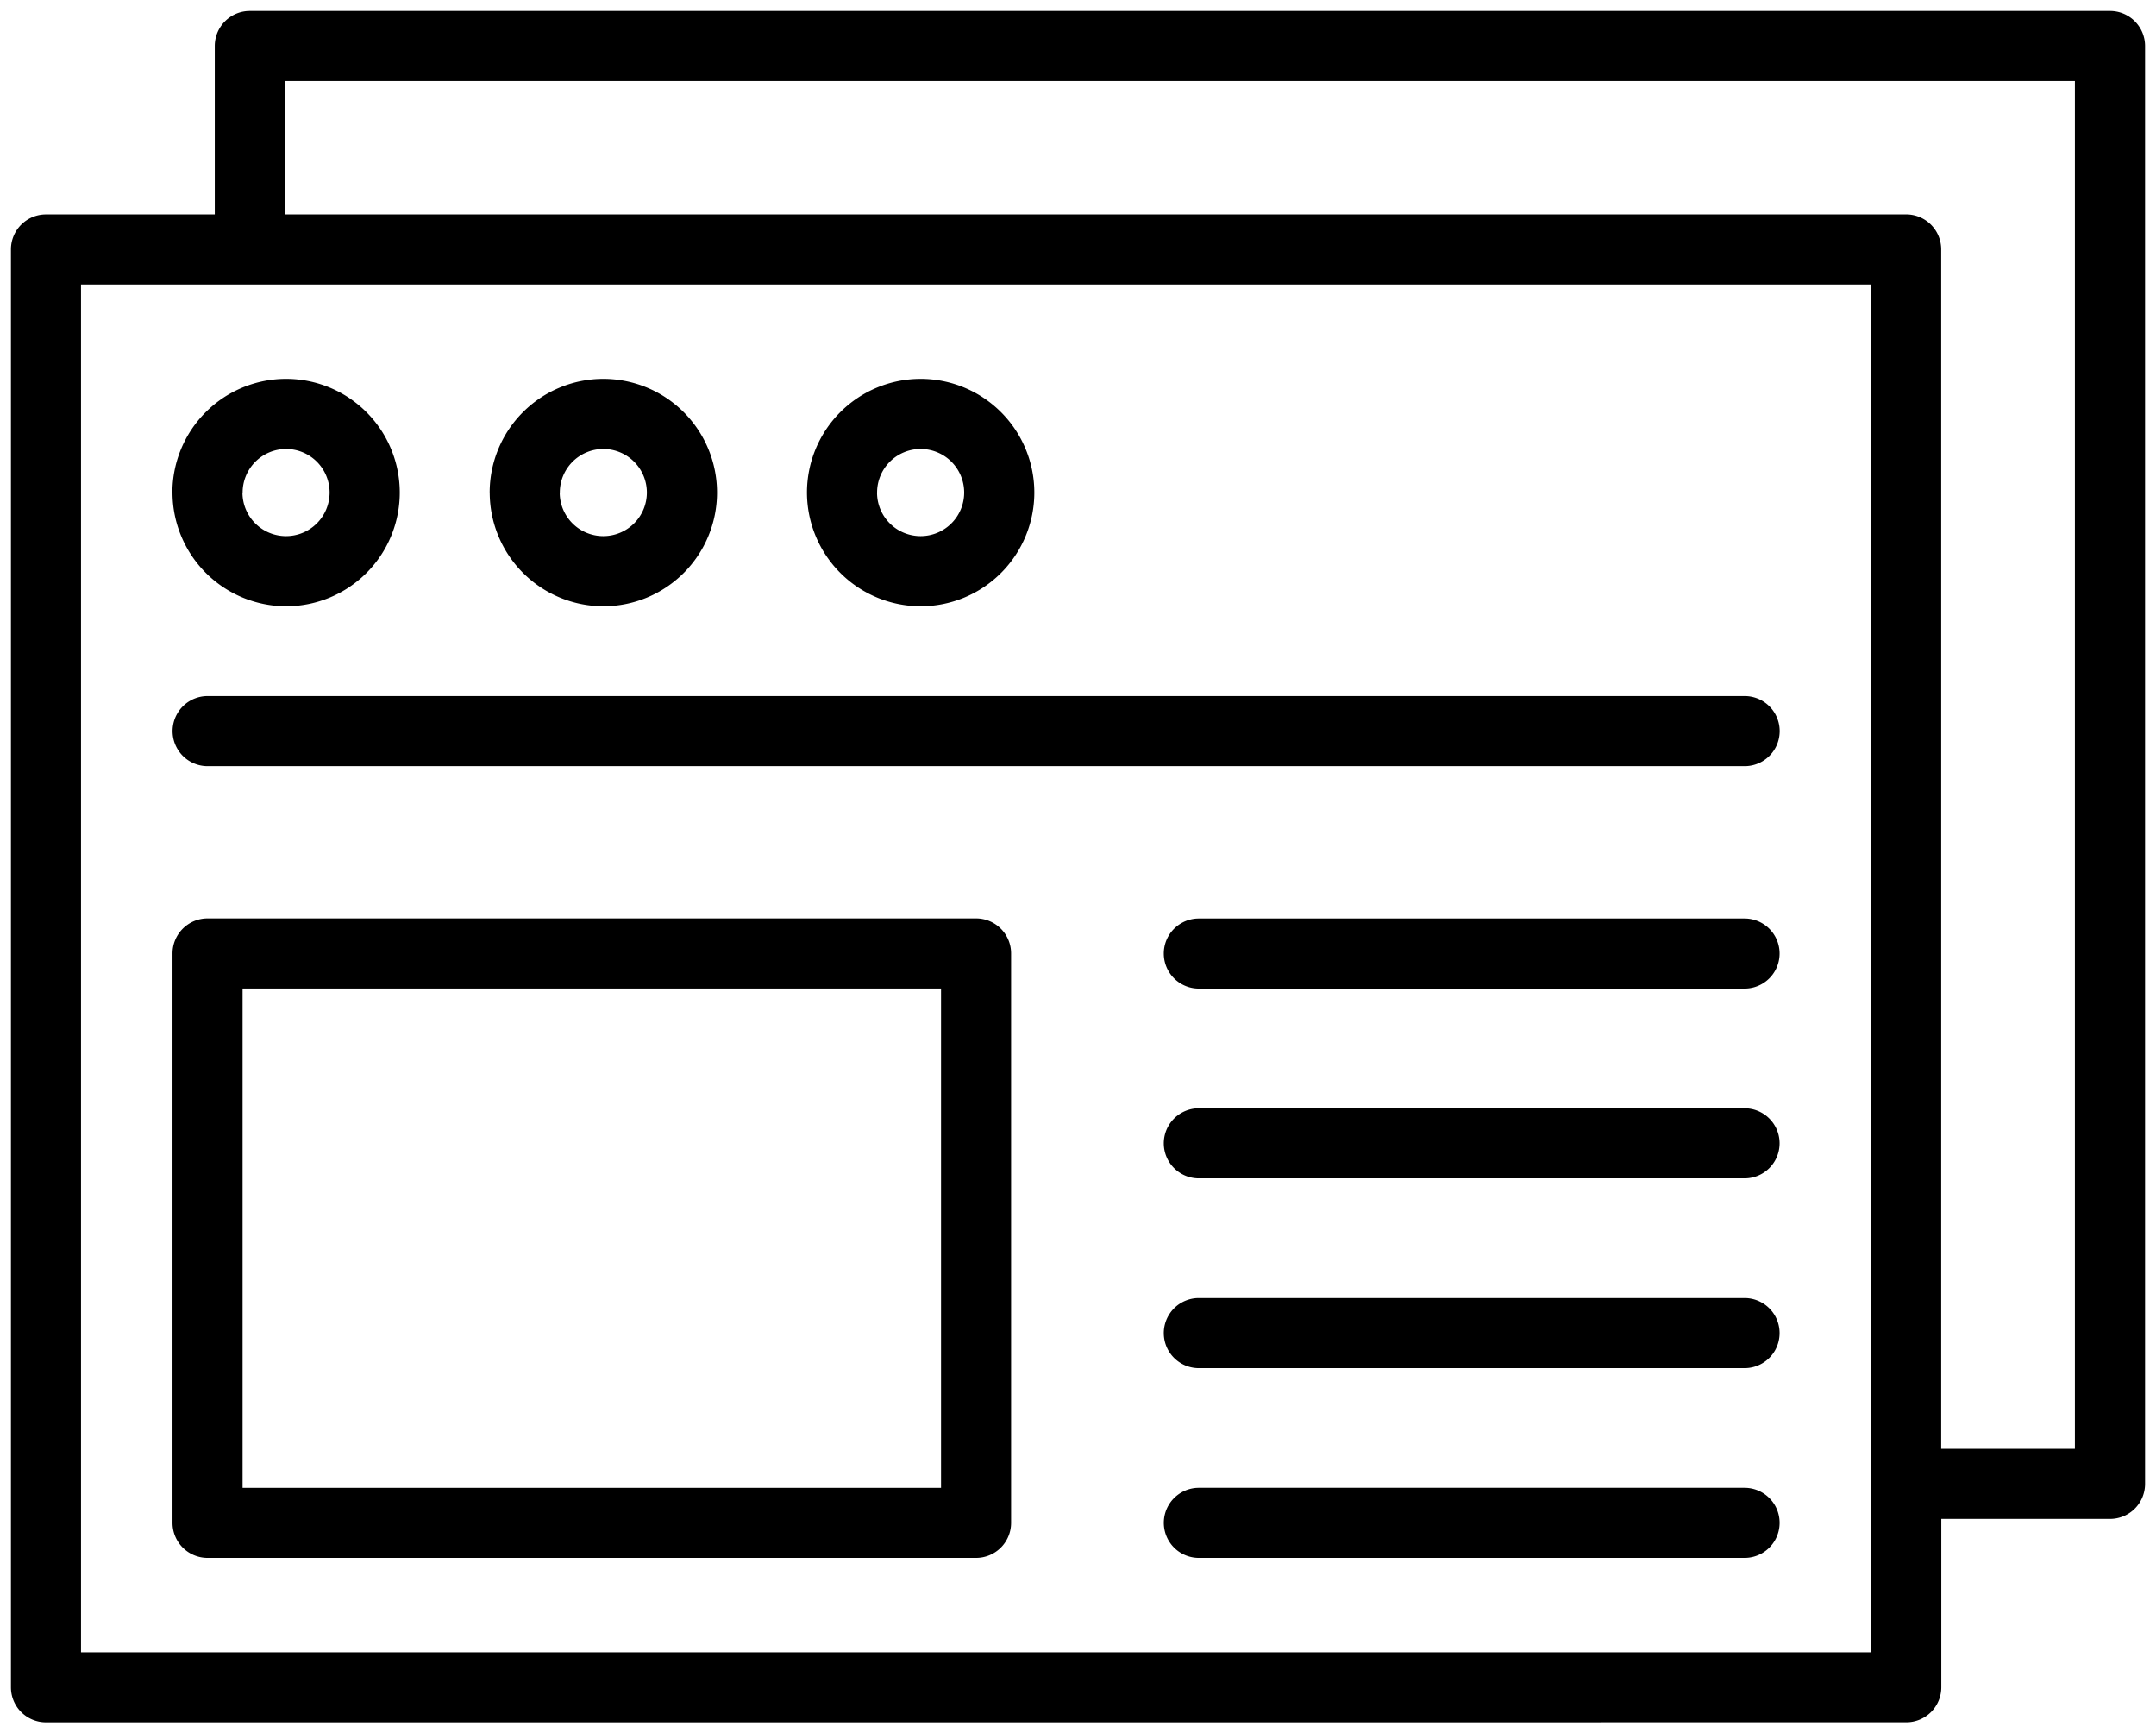
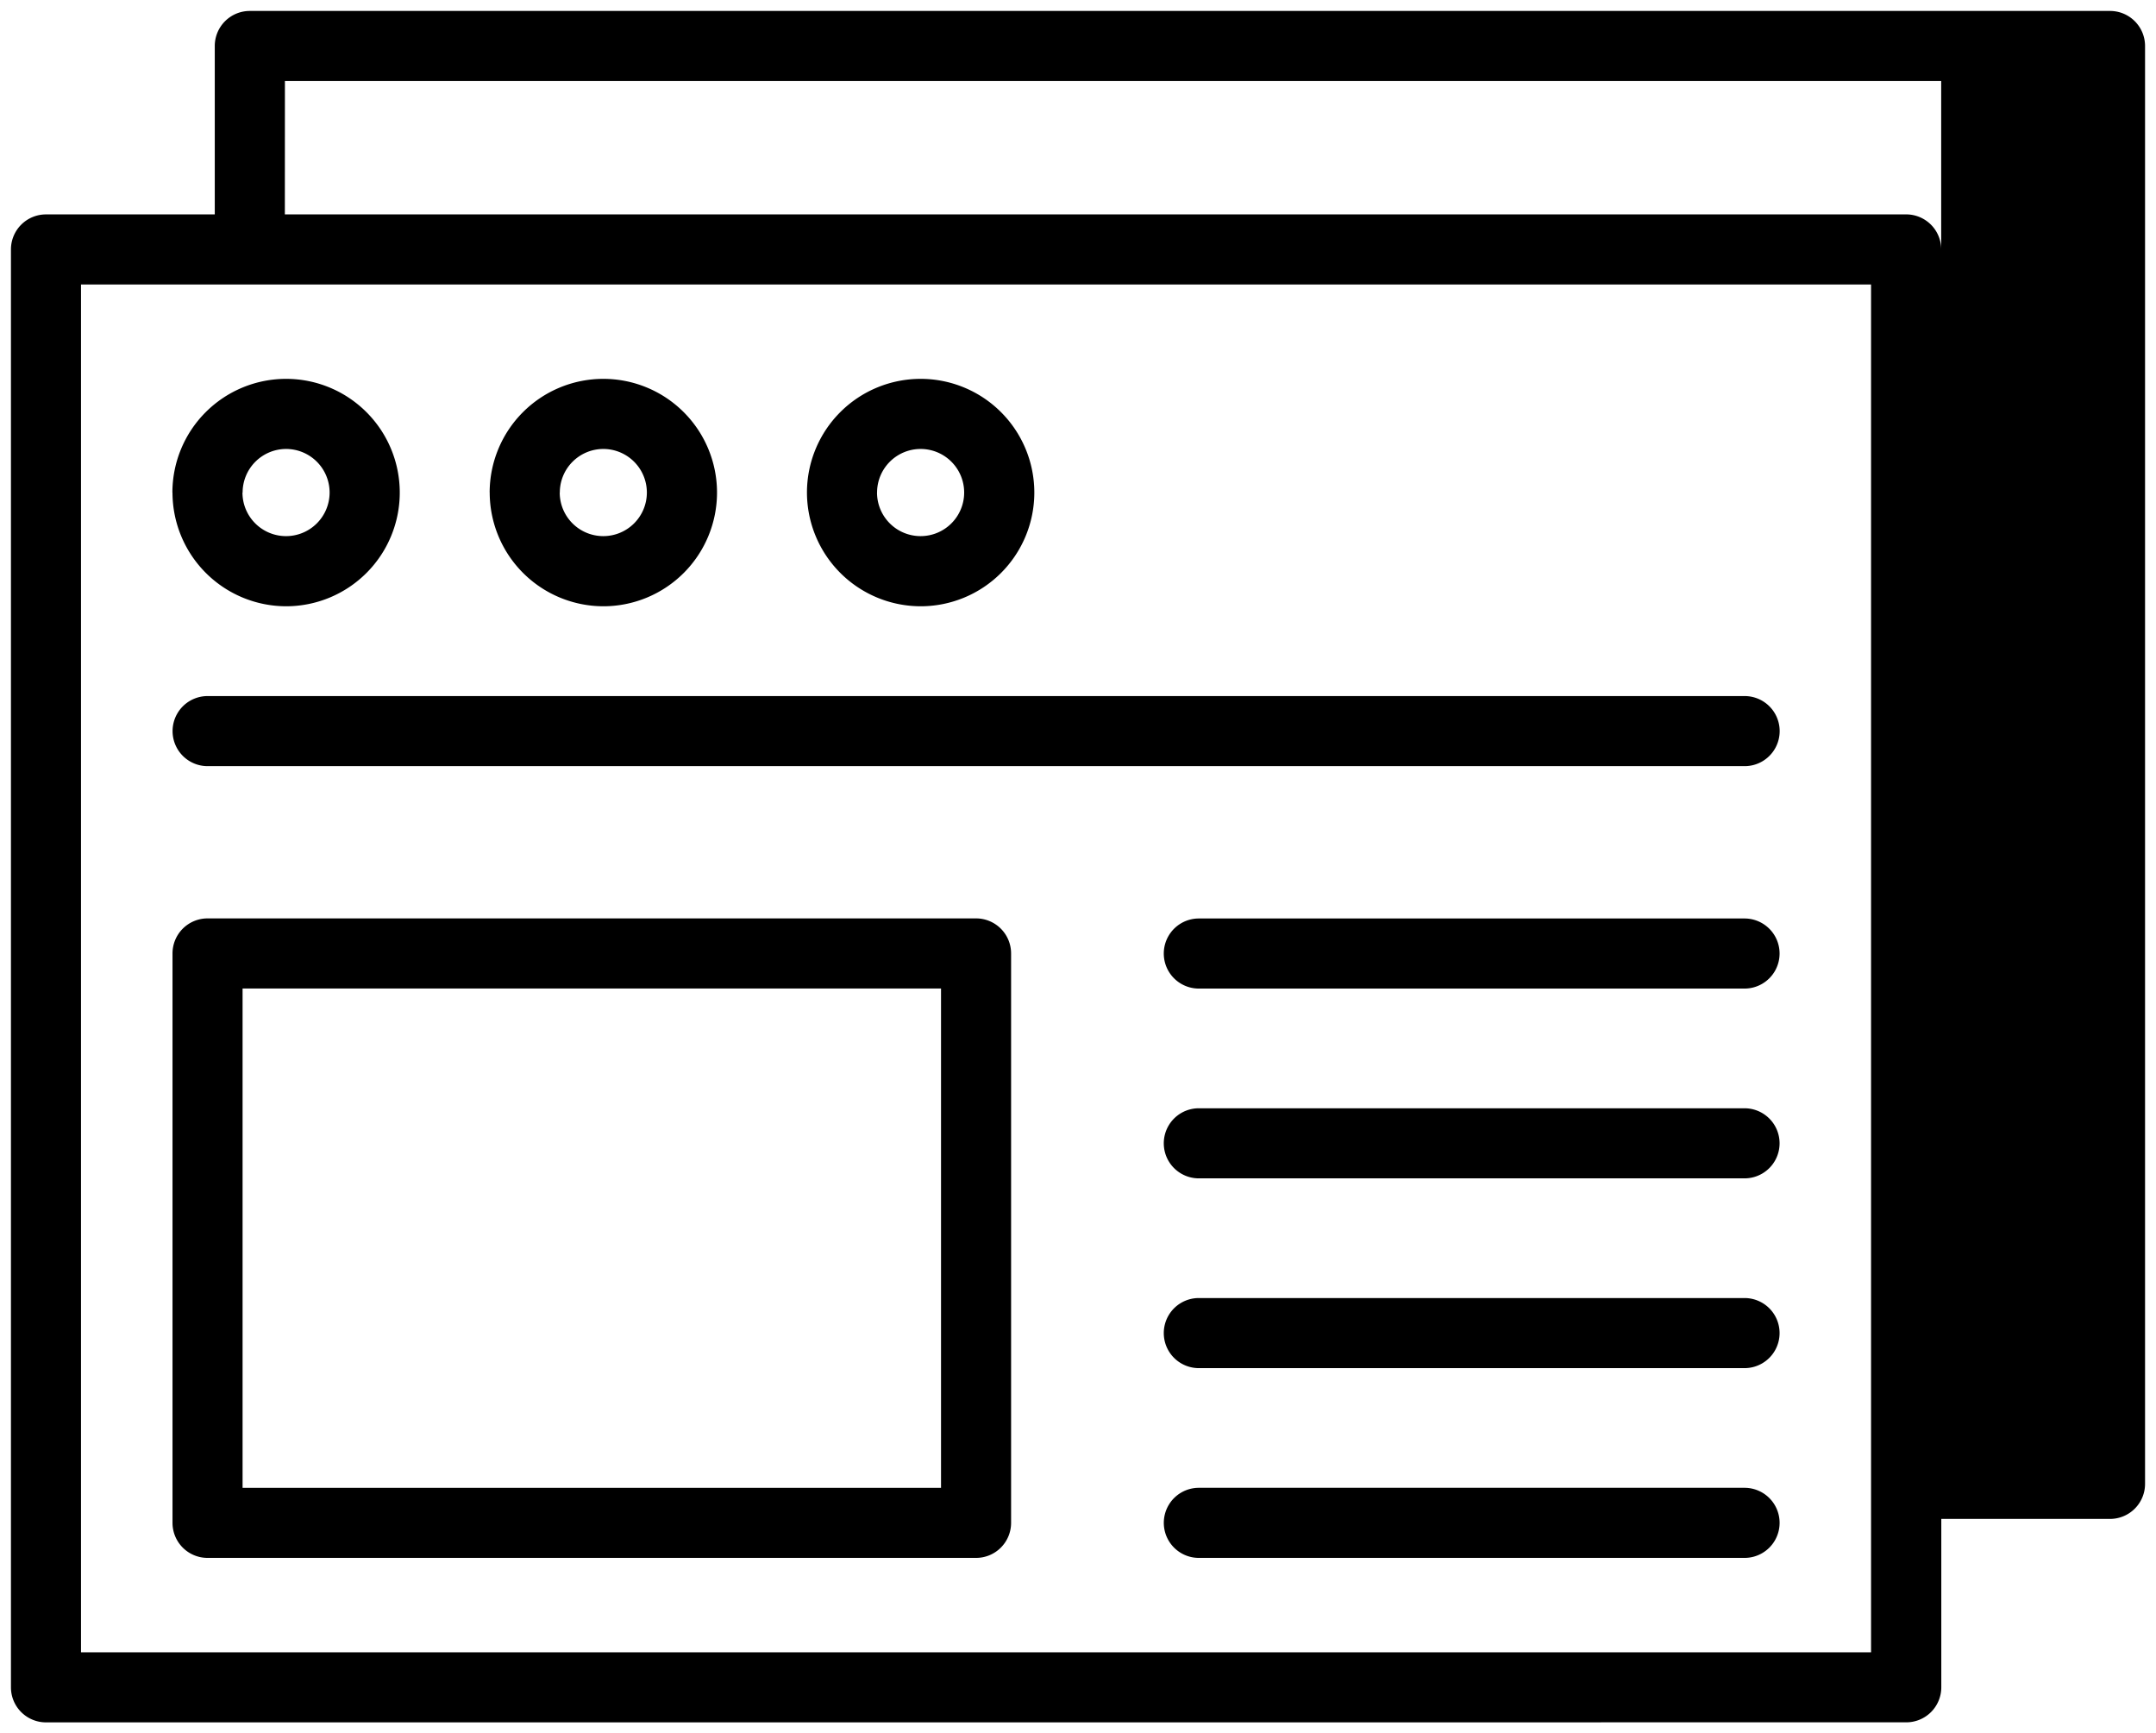
<svg xmlns="http://www.w3.org/2000/svg" width="98.47" height="79.146" viewBox="0 0 98.47 79.146">
  <defs>
    <linearGradient id="linear-gradient" x1="0.099" y1="0.5" x2="0.901" y2="0.5" gradientUnits="objectBoundingBox">
      <stop offset="0" stop-color="#000" />
      <stop offset="1" stop-color="#000" />
    </linearGradient>
  </defs>
-   <path id="cmn-marketing-ico07" d="M757.6,123.145a1.6,1.6,0,0,1-1.6-1.6V55.89a1.6,1.6,0,0,1,1.6-1.6h7.709V46.6a1.6,1.6,0,0,1,1.6-1.6H851.87a1.6,1.6,0,0,1,1.6,1.6v65.655a1.6,1.6,0,0,1-1.6,1.6h-7.706v7.688a1.6,1.6,0,0,1-1.6,1.6Zm1.6-3.2h81.756V57.491H759.2Zm9.31-65.656h74.049a1.6,1.6,0,0,1,1.6,1.6v54.765h6.106V48.2H768.513Zm41.744,61.346a1.6,1.6,0,0,1,0-3.2h24.925a1.6,1.6,0,0,1,0,3.2Zm-45.275,0a1.6,1.6,0,0,1-1.6-1.6v-26a1.6,1.6,0,0,1,1.6-1.6h35.1a1.6,1.6,0,0,1,1.6,1.6v26a1.6,1.6,0,0,1-1.6,1.6Zm1.6-3.2h31.9v-22.8h-31.9Zm43.674-5.465a1.6,1.6,0,0,1,0-3.2h24.925a1.6,1.6,0,0,1,0,3.2Zm0-8.665a1.6,1.6,0,1,1,0-3.2h24.925a1.6,1.6,0,1,1,0,3.2Zm0-8.666a1.6,1.6,0,0,1,0-3.2h24.925a1.6,1.6,0,0,1,0,3.2ZM764.982,79.483a1.6,1.6,0,1,1,0-3.2h70.2a1.6,1.6,0,0,1,0,3.2Zm27.374-12.49a5.192,5.192,0,1,1,5.192,5.19A5.2,5.2,0,0,1,792.356,66.993Zm3.2,0A1.99,1.99,0,1,0,797.548,65,1.99,1.99,0,0,0,795.558,66.993Zm-17.692,0a5.192,5.192,0,1,1,5.192,5.19A5.2,5.2,0,0,1,777.866,66.993Zm3.2,0A1.99,1.99,0,1,0,783.058,65,1.99,1.99,0,0,0,781.068,66.993Zm-17.69,0a5.192,5.192,0,1,1,5.192,5.19A5.2,5.2,0,0,1,763.378,66.993Zm3.2,0A1.99,1.99,0,1,0,768.57,65,1.99,1.99,0,0,0,766.581,66.993Z" transform="translate(-755.5 -44.5)" stroke="rgba(0,0,0,0)" stroke-miterlimit="10" stroke-width="1" fill="url(#linear-gradient)" />
+   <path id="cmn-marketing-ico07" d="M757.6,123.145a1.6,1.6,0,0,1-1.6-1.6V55.89a1.6,1.6,0,0,1,1.6-1.6h7.709V46.6a1.6,1.6,0,0,1,1.6-1.6H851.87a1.6,1.6,0,0,1,1.6,1.6v65.655a1.6,1.6,0,0,1-1.6,1.6h-7.706v7.688a1.6,1.6,0,0,1-1.6,1.6Zm1.6-3.2h81.756V57.491H759.2Zm9.31-65.656h74.049a1.6,1.6,0,0,1,1.6,1.6v54.765V48.2H768.513Zm41.744,61.346a1.6,1.6,0,0,1,0-3.2h24.925a1.6,1.6,0,0,1,0,3.2Zm-45.275,0a1.6,1.6,0,0,1-1.6-1.6v-26a1.6,1.6,0,0,1,1.6-1.6h35.1a1.6,1.6,0,0,1,1.6,1.6v26a1.6,1.6,0,0,1-1.6,1.6Zm1.6-3.2h31.9v-22.8h-31.9Zm43.674-5.465a1.6,1.6,0,0,1,0-3.2h24.925a1.6,1.6,0,0,1,0,3.2Zm0-8.665a1.6,1.6,0,1,1,0-3.2h24.925a1.6,1.6,0,1,1,0,3.2Zm0-8.666a1.6,1.6,0,0,1,0-3.2h24.925a1.6,1.6,0,0,1,0,3.2ZM764.982,79.483a1.6,1.6,0,1,1,0-3.2h70.2a1.6,1.6,0,0,1,0,3.2Zm27.374-12.49a5.192,5.192,0,1,1,5.192,5.19A5.2,5.2,0,0,1,792.356,66.993Zm3.2,0A1.99,1.99,0,1,0,797.548,65,1.99,1.99,0,0,0,795.558,66.993Zm-17.692,0a5.192,5.192,0,1,1,5.192,5.19A5.2,5.2,0,0,1,777.866,66.993Zm3.2,0A1.99,1.99,0,1,0,783.058,65,1.99,1.99,0,0,0,781.068,66.993Zm-17.69,0a5.192,5.192,0,1,1,5.192,5.19A5.2,5.2,0,0,1,763.378,66.993Zm3.2,0A1.99,1.99,0,1,0,768.57,65,1.99,1.99,0,0,0,766.581,66.993Z" transform="translate(-755.5 -44.5)" stroke="rgba(0,0,0,0)" stroke-miterlimit="10" stroke-width="1" fill="url(#linear-gradient)" />
</svg>